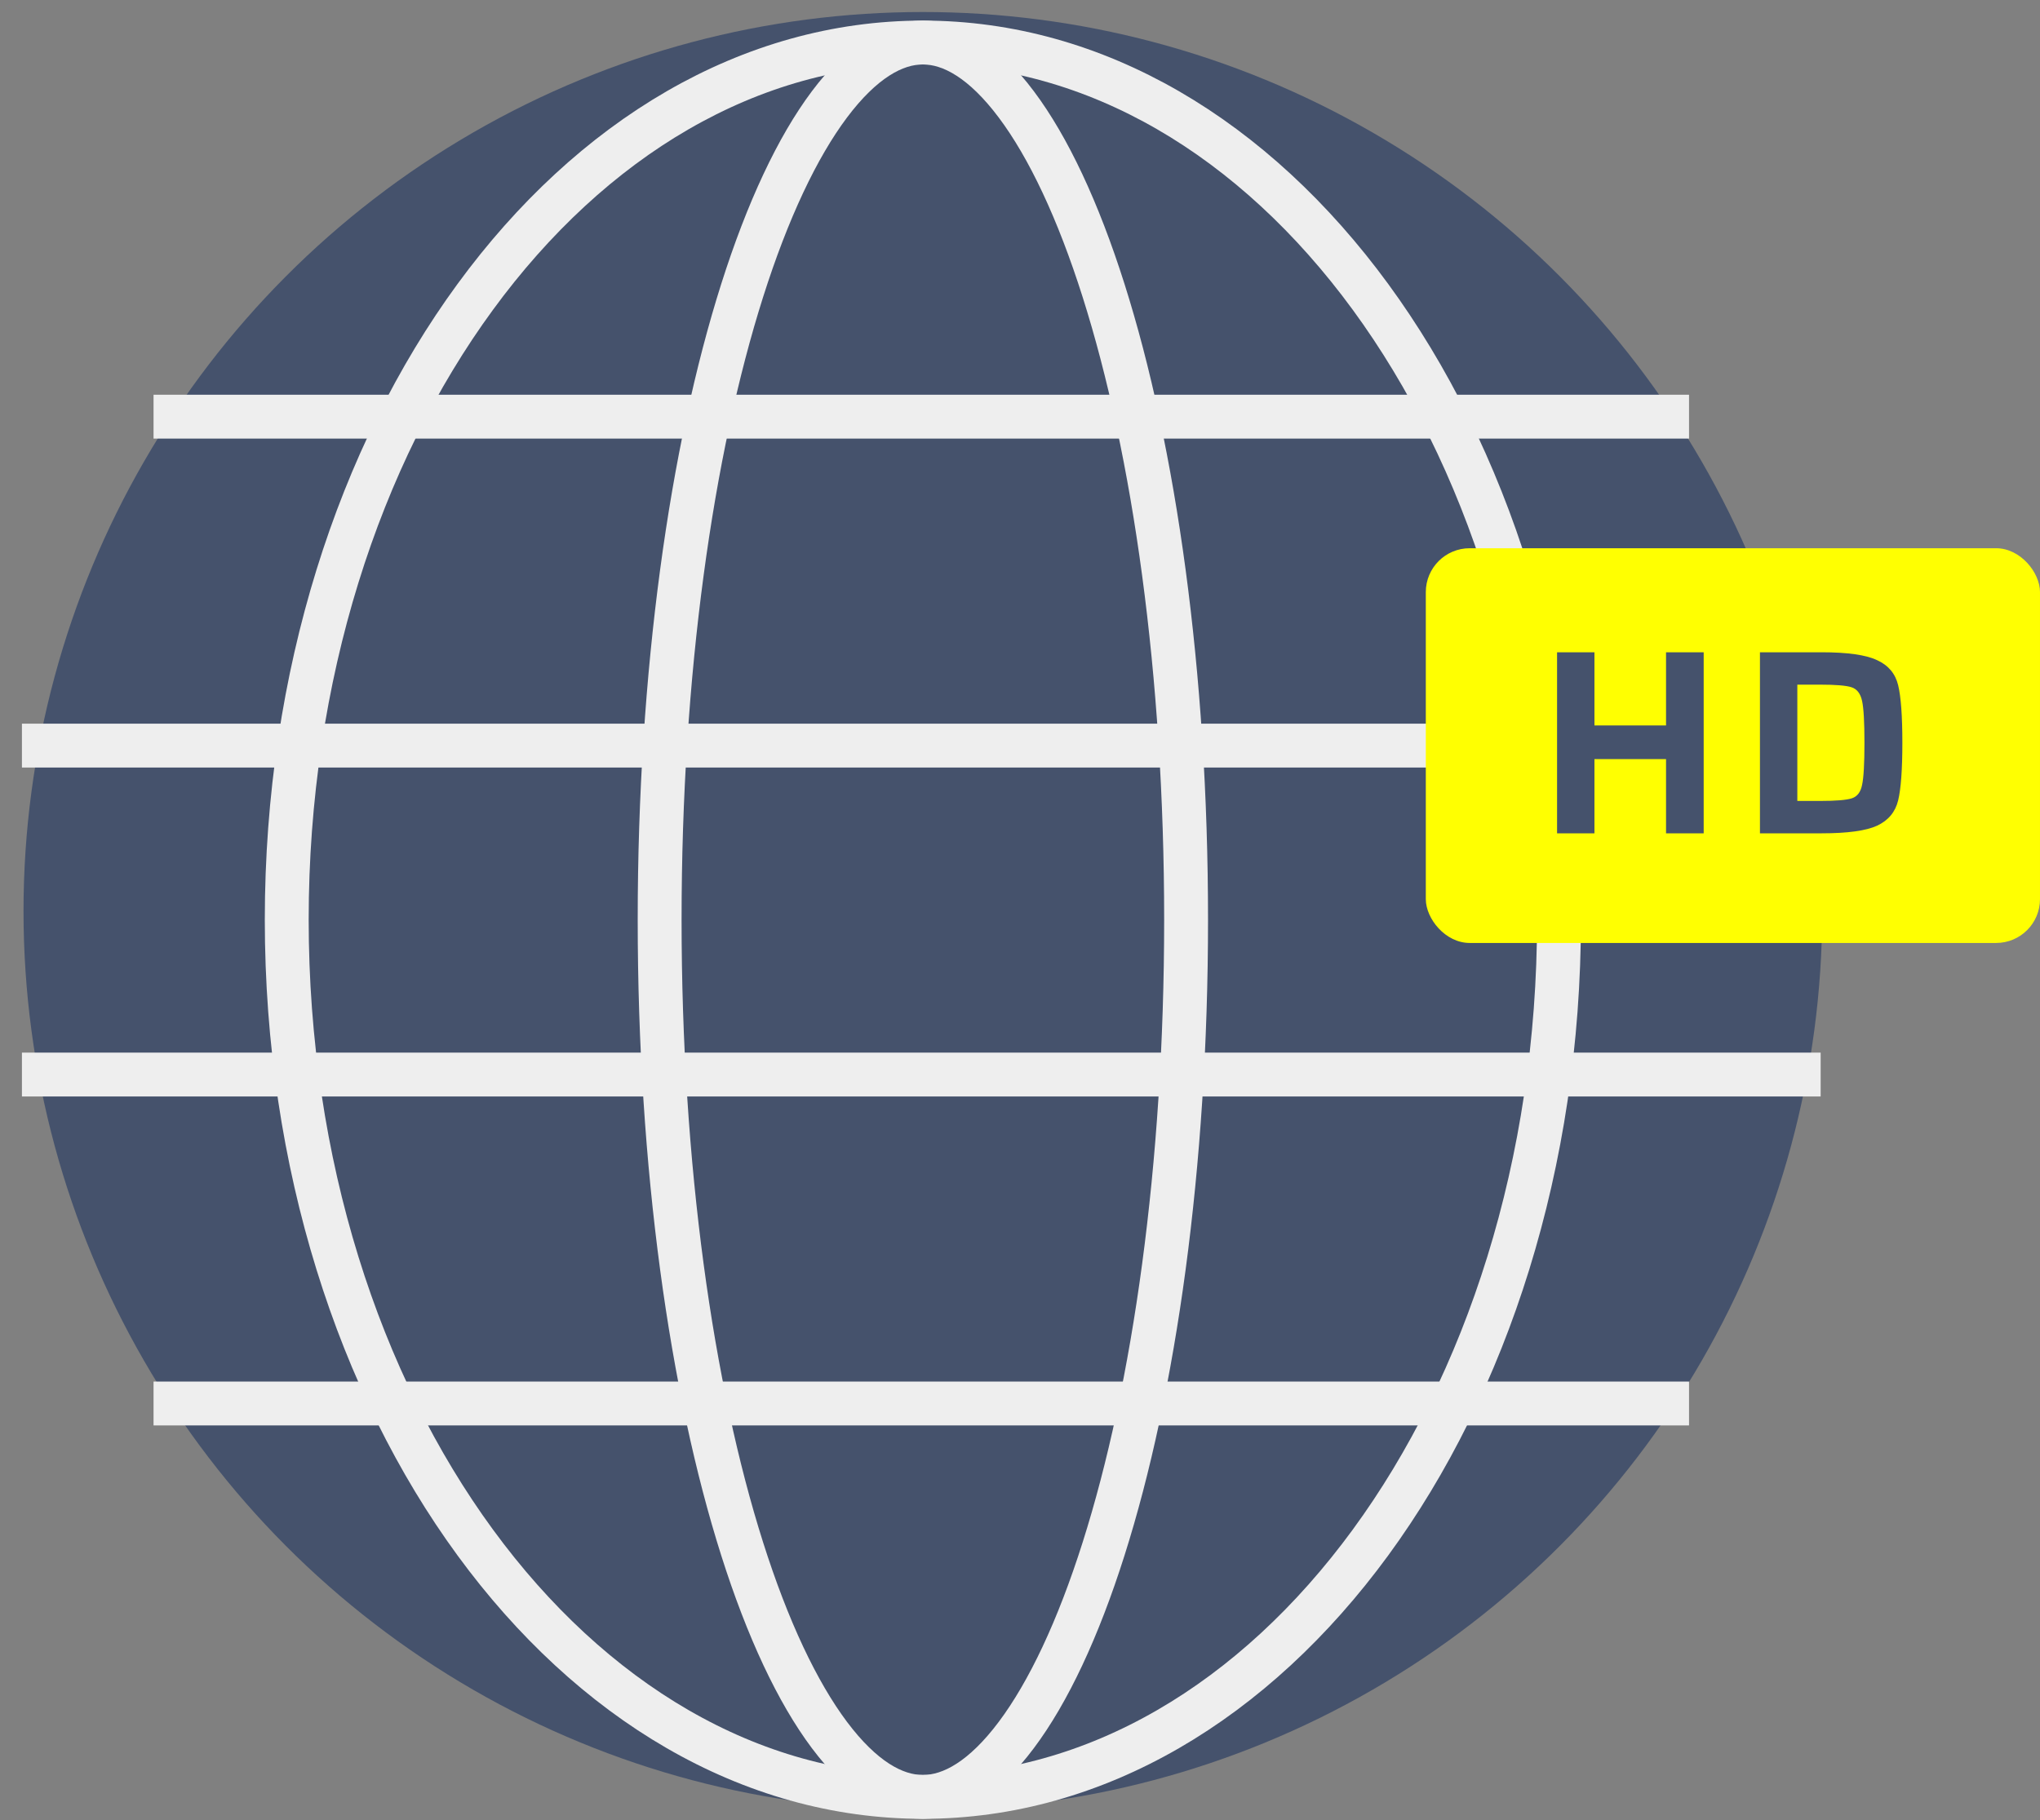
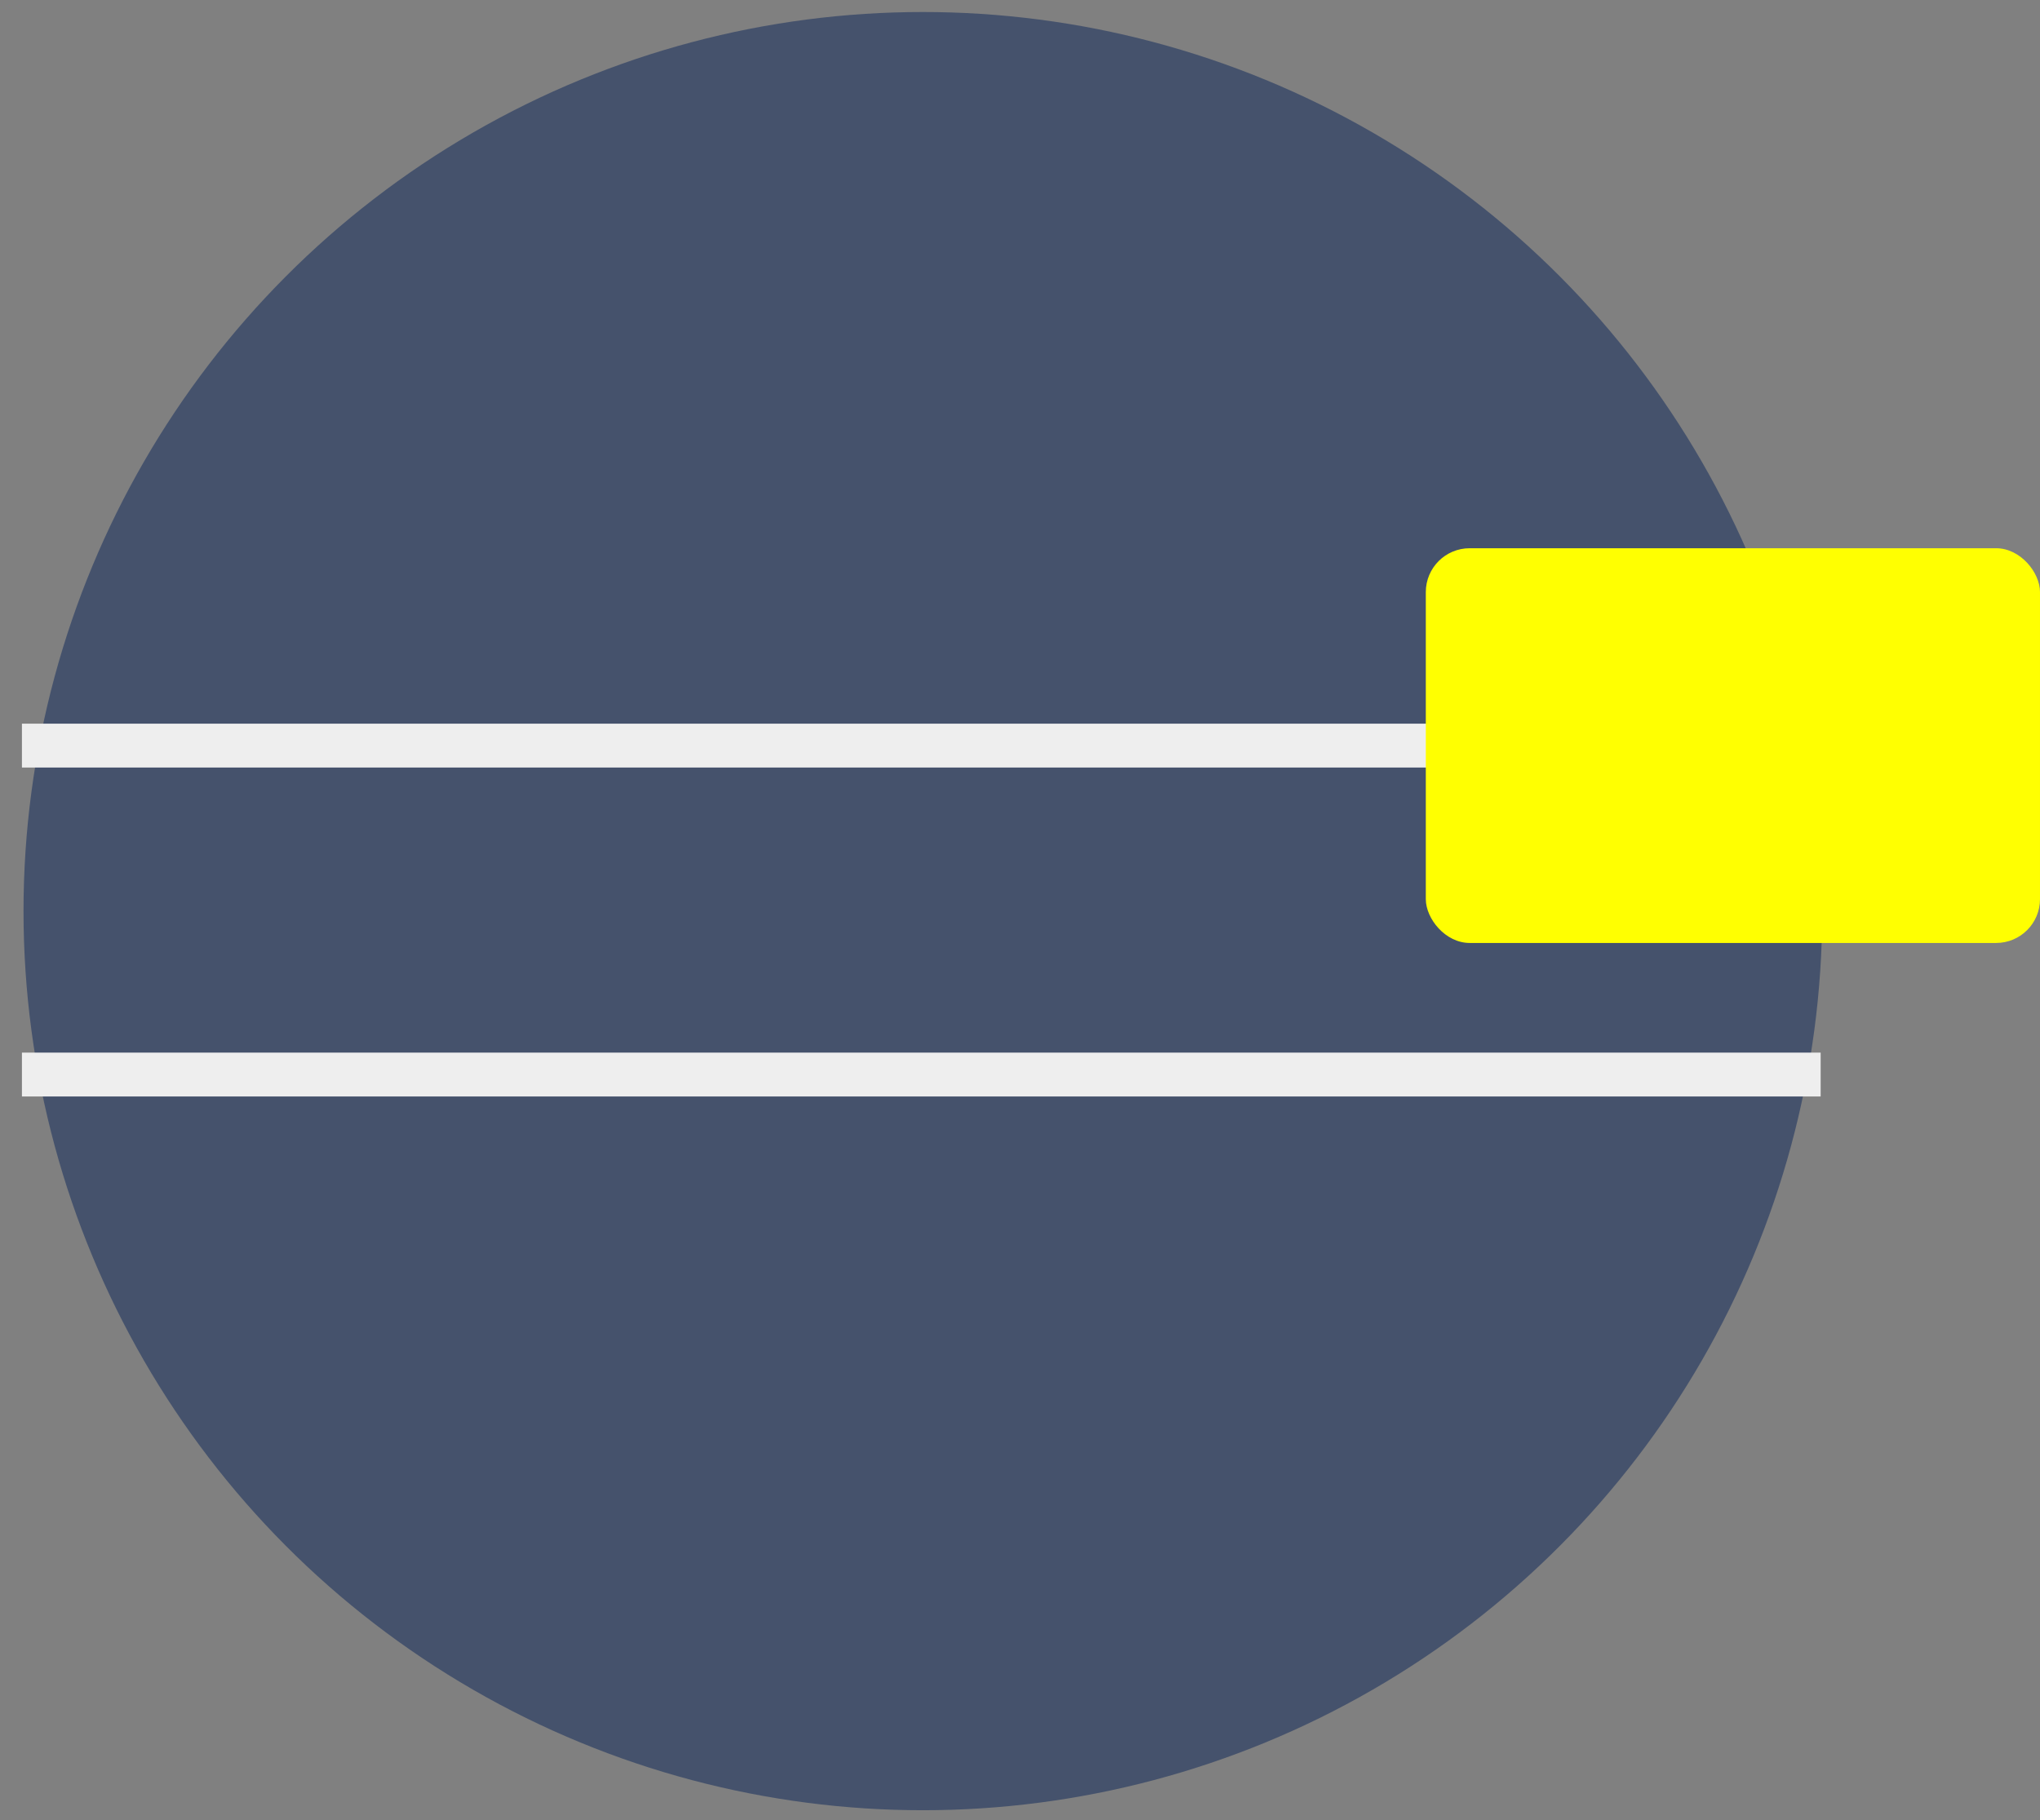
<svg xmlns="http://www.w3.org/2000/svg" width="93" height="83" viewBox="0 0 93 83" fill="none">
  <rect x="0" y="0" width="93" height="83" fill="#808080" stroke="none" />
  <circle cx="42.072" cy="41.548" r="41" fill="#45526C" />
-   <path d="M7 19L77 19" stroke="#EEEEEE" stroke-width="2" />
  <path d="M1 34L83 34" stroke="#EEEEEE" stroke-width="2" />
  <path d="M1 49L83 49" stroke="#EEEEEE" stroke-width="2" />
-   <path d="M7 64L77 64" stroke="#EEEEEE" stroke-width="2" />
-   <path d="M54.072 41.939C54.072 53.187 52.625 63.331 50.311 70.628C49.153 74.283 47.794 77.167 46.332 79.117C44.858 81.084 43.407 81.939 42.072 81.939C40.737 81.939 39.287 81.084 37.812 79.117C36.351 77.167 34.992 74.283 33.833 70.628C31.519 63.331 30.072 53.187 30.072 41.939C30.072 30.691 31.519 20.547 33.833 13.25C34.992 9.595 36.351 6.71 37.812 4.761C39.287 2.794 40.737 1.939 42.072 1.939C43.407 1.939 44.858 2.794 46.332 4.761C47.794 6.71 49.153 9.595 50.311 13.25C52.625 20.547 54.072 30.691 54.072 41.939Z" stroke="#EEEEEE" stroke-width="2" />
-   <path d="M71.072 41.939C71.072 53.071 67.769 63.109 62.478 70.34C57.187 77.571 49.961 81.939 42.072 81.939C34.184 81.939 26.957 77.571 21.666 70.34C16.375 63.109 13.072 53.071 13.072 41.939C13.072 30.807 16.375 20.769 21.666 13.538C26.957 6.307 34.184 1.939 42.072 1.939C49.961 1.939 57.187 6.307 62.478 13.538C67.769 20.769 71.072 30.807 71.072 41.939Z" stroke="#EEEEEE" stroke-width="2" />
  <rect x="65" y="25" width="28" height="18" rx="2" fill="#FFFF01" />
-   <path d="M75.952 38V34.616H72.688V38H70.984V29.744H72.688V33.08H75.952V29.744H77.668V38H75.952ZM80.233 29.744H83.041C84.225 29.744 85.069 29.864 85.573 30.104C86.085 30.336 86.405 30.716 86.533 31.244C86.661 31.772 86.725 32.648 86.725 33.872C86.725 35.096 86.661 35.972 86.533 36.5C86.405 37.028 86.085 37.412 85.573 37.652C85.069 37.884 84.225 38 83.041 38H80.233V29.744ZM82.957 36.524C83.685 36.524 84.173 36.484 84.421 36.404C84.669 36.324 84.825 36.12 84.889 35.792C84.961 35.464 84.997 34.824 84.997 33.872C84.997 32.928 84.961 32.292 84.889 31.964C84.817 31.628 84.657 31.42 84.409 31.34C84.169 31.26 83.685 31.22 82.957 31.22H81.937V36.524H82.957Z" fill="#45526C" />
</svg>